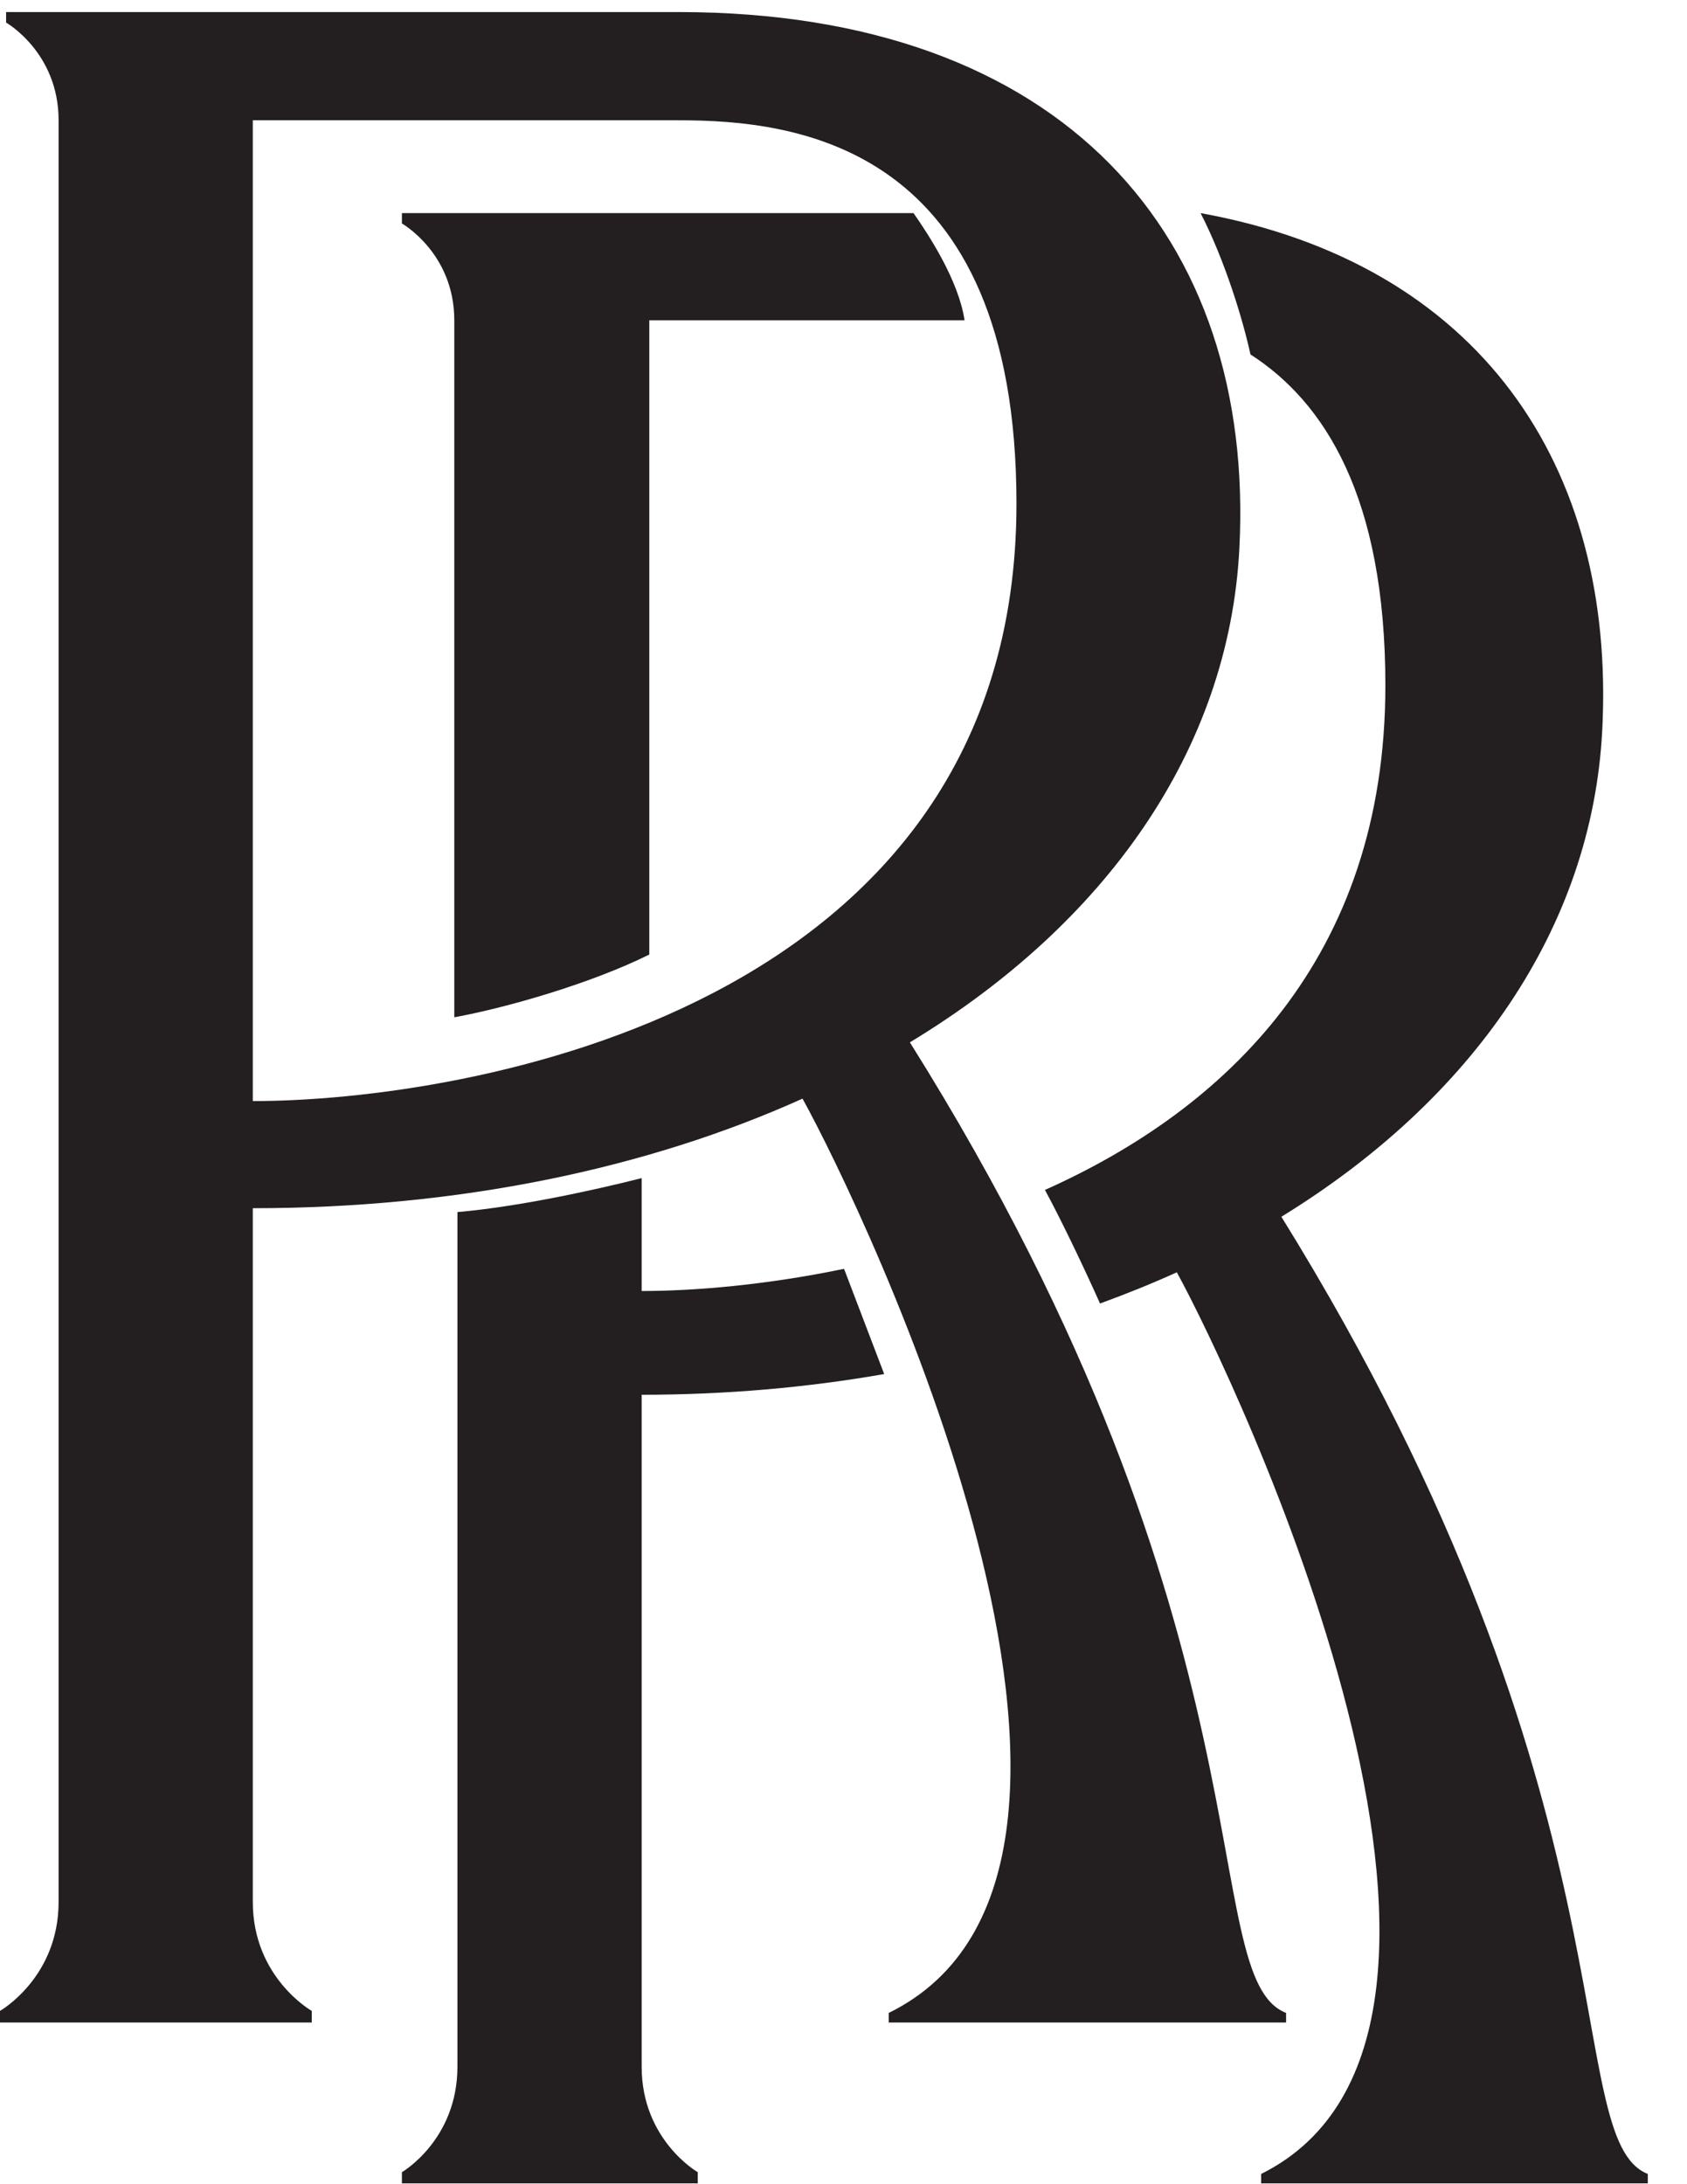
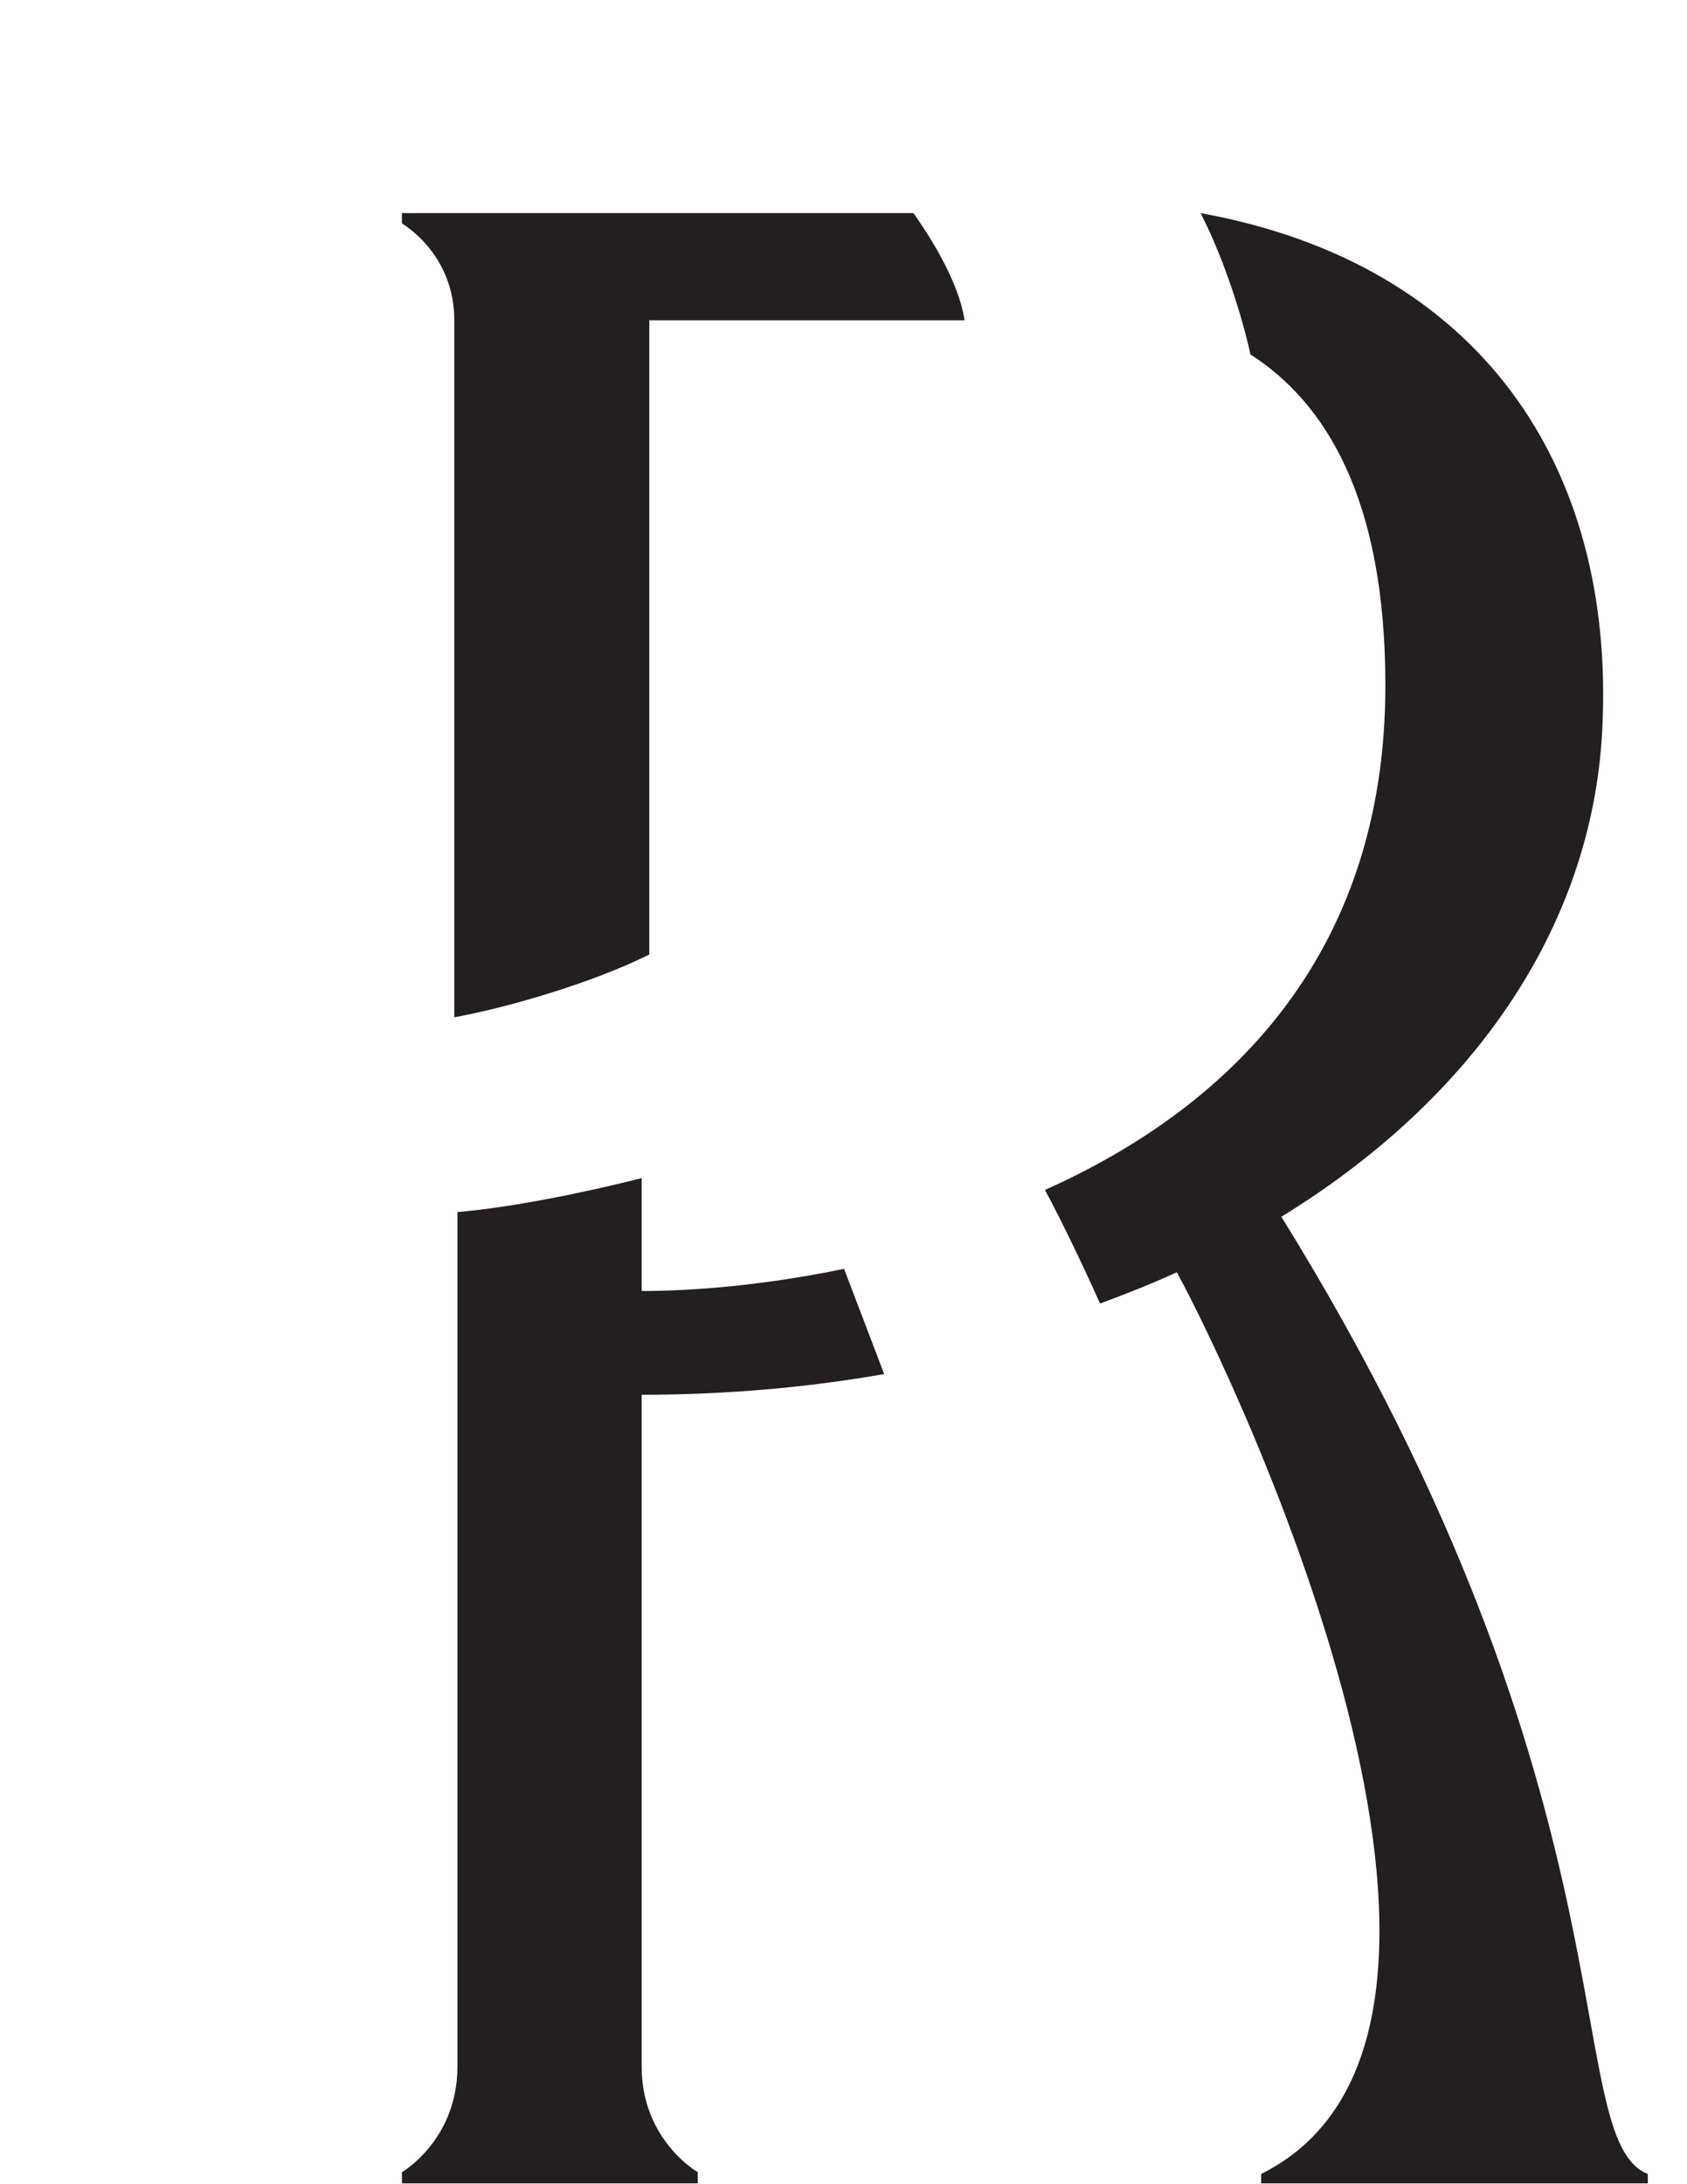
<svg xmlns="http://www.w3.org/2000/svg" width="34px" height="44px" viewBox="0 0 34 44" version="1.1">
  <title>Group 2</title>
  <g id="Subpage-all" stroke="none" stroke-width="1" fill="none" fill-rule="evenodd">
    <g id="Brands" transform="translate(-114, -1691)" fill="#231F20">
      <g id="Group-2" transform="translate(114, 1691)">
-         <path d="M5.095,2.423 L13.675,2.423 C16.005,2.423 20.486,2.88 20.486,10.147 C20.486,20.358 9.364,22.181 5.095,22.181 L5.095,2.423 Z M18.338,20.998 C22.289,18.606 24.765,15.106 24.978,11.058 C25.304,4.785 21.447,0.243 13.675,0.243 L5.095,0.243 L1.181,0.243 L0.123,0.243 L0.123,0.455 C0.123,0.455 1.181,1.056 1.181,2.423 L1.181,2.739 L1.181,37.964 L1.181,38.313 C1.181,39.839 0,40.509 0,40.509 L0,40.743 L1.181,40.743 L5.095,40.743 L6.283,40.743 L6.283,40.509 C6.283,40.509 5.095,39.839 5.095,38.313 L5.095,37.964 L5.095,24.339 C9.255,24.339 13.048,23.54 16.174,22.132 C17.355,24.259 23.819,37.648 17.912,40.55 L17.912,40.743 L25.92,40.743 L25.92,40.55 C24.077,39.828 25.828,32.935 18.338,20.998 L18.338,20.998 Z" id="Fill-283" />
        <path d="M12.932,28.097 C14.633,28.097 16.273,27.951 17.82,27.68 L17.011,25.56 C15.419,25.891 13.969,26.007 12.932,26.007 L12.932,23.733 C11.903,23.993 10.418,24.312 9.219,24.417 L9.219,41.294 L9.219,41.633 C9.219,43.11 8.1,43.758 8.1,43.758 L8.1,43.983 L9.219,43.983 L12.932,43.983 L14.062,43.983 L14.062,43.758 C14.062,43.758 12.932,43.11 12.932,41.633 L12.932,41.294 L12.932,28.097 Z" id="Fill-284" />
        <path d="M25.825,24.511 C29.667,22.153 32.087,18.699 32.292,14.708 C32.566,9.369 29.808,5.31 24.197,4.293 C24.694,5.262 25.051,6.448 25.202,7.14 C26.694,8.099 27.921,10.009 27.921,13.807 C27.921,19.321 24.675,22.355 21.06,23.971 C21.438,24.67 21.904,25.662 22.17,26.259 C22.699,26.066 23.22,25.856 23.718,25.63 C24.869,27.727 31.161,40.936 25.417,43.794 L25.417,43.983 L33.21,43.983 L33.21,43.794 C31.415,43.08 33.123,36.285 25.825,24.511" id="Fill-285" />
        <path d="M13.086,4.293 L9.156,4.293 L8.1,4.293 L8.1,4.502 C8.1,4.502 9.156,5.098 9.156,6.453 L9.156,6.765 L9.156,20.493 C10.208,20.301 11.904,19.815 13.086,19.229 L13.086,6.453 L19.44,6.453 C19.32,5.65 18.719,4.733 18.411,4.293 L13.086,4.293 Z" id="Fill-286" />
      </g>
    </g>
  </g>
</svg>